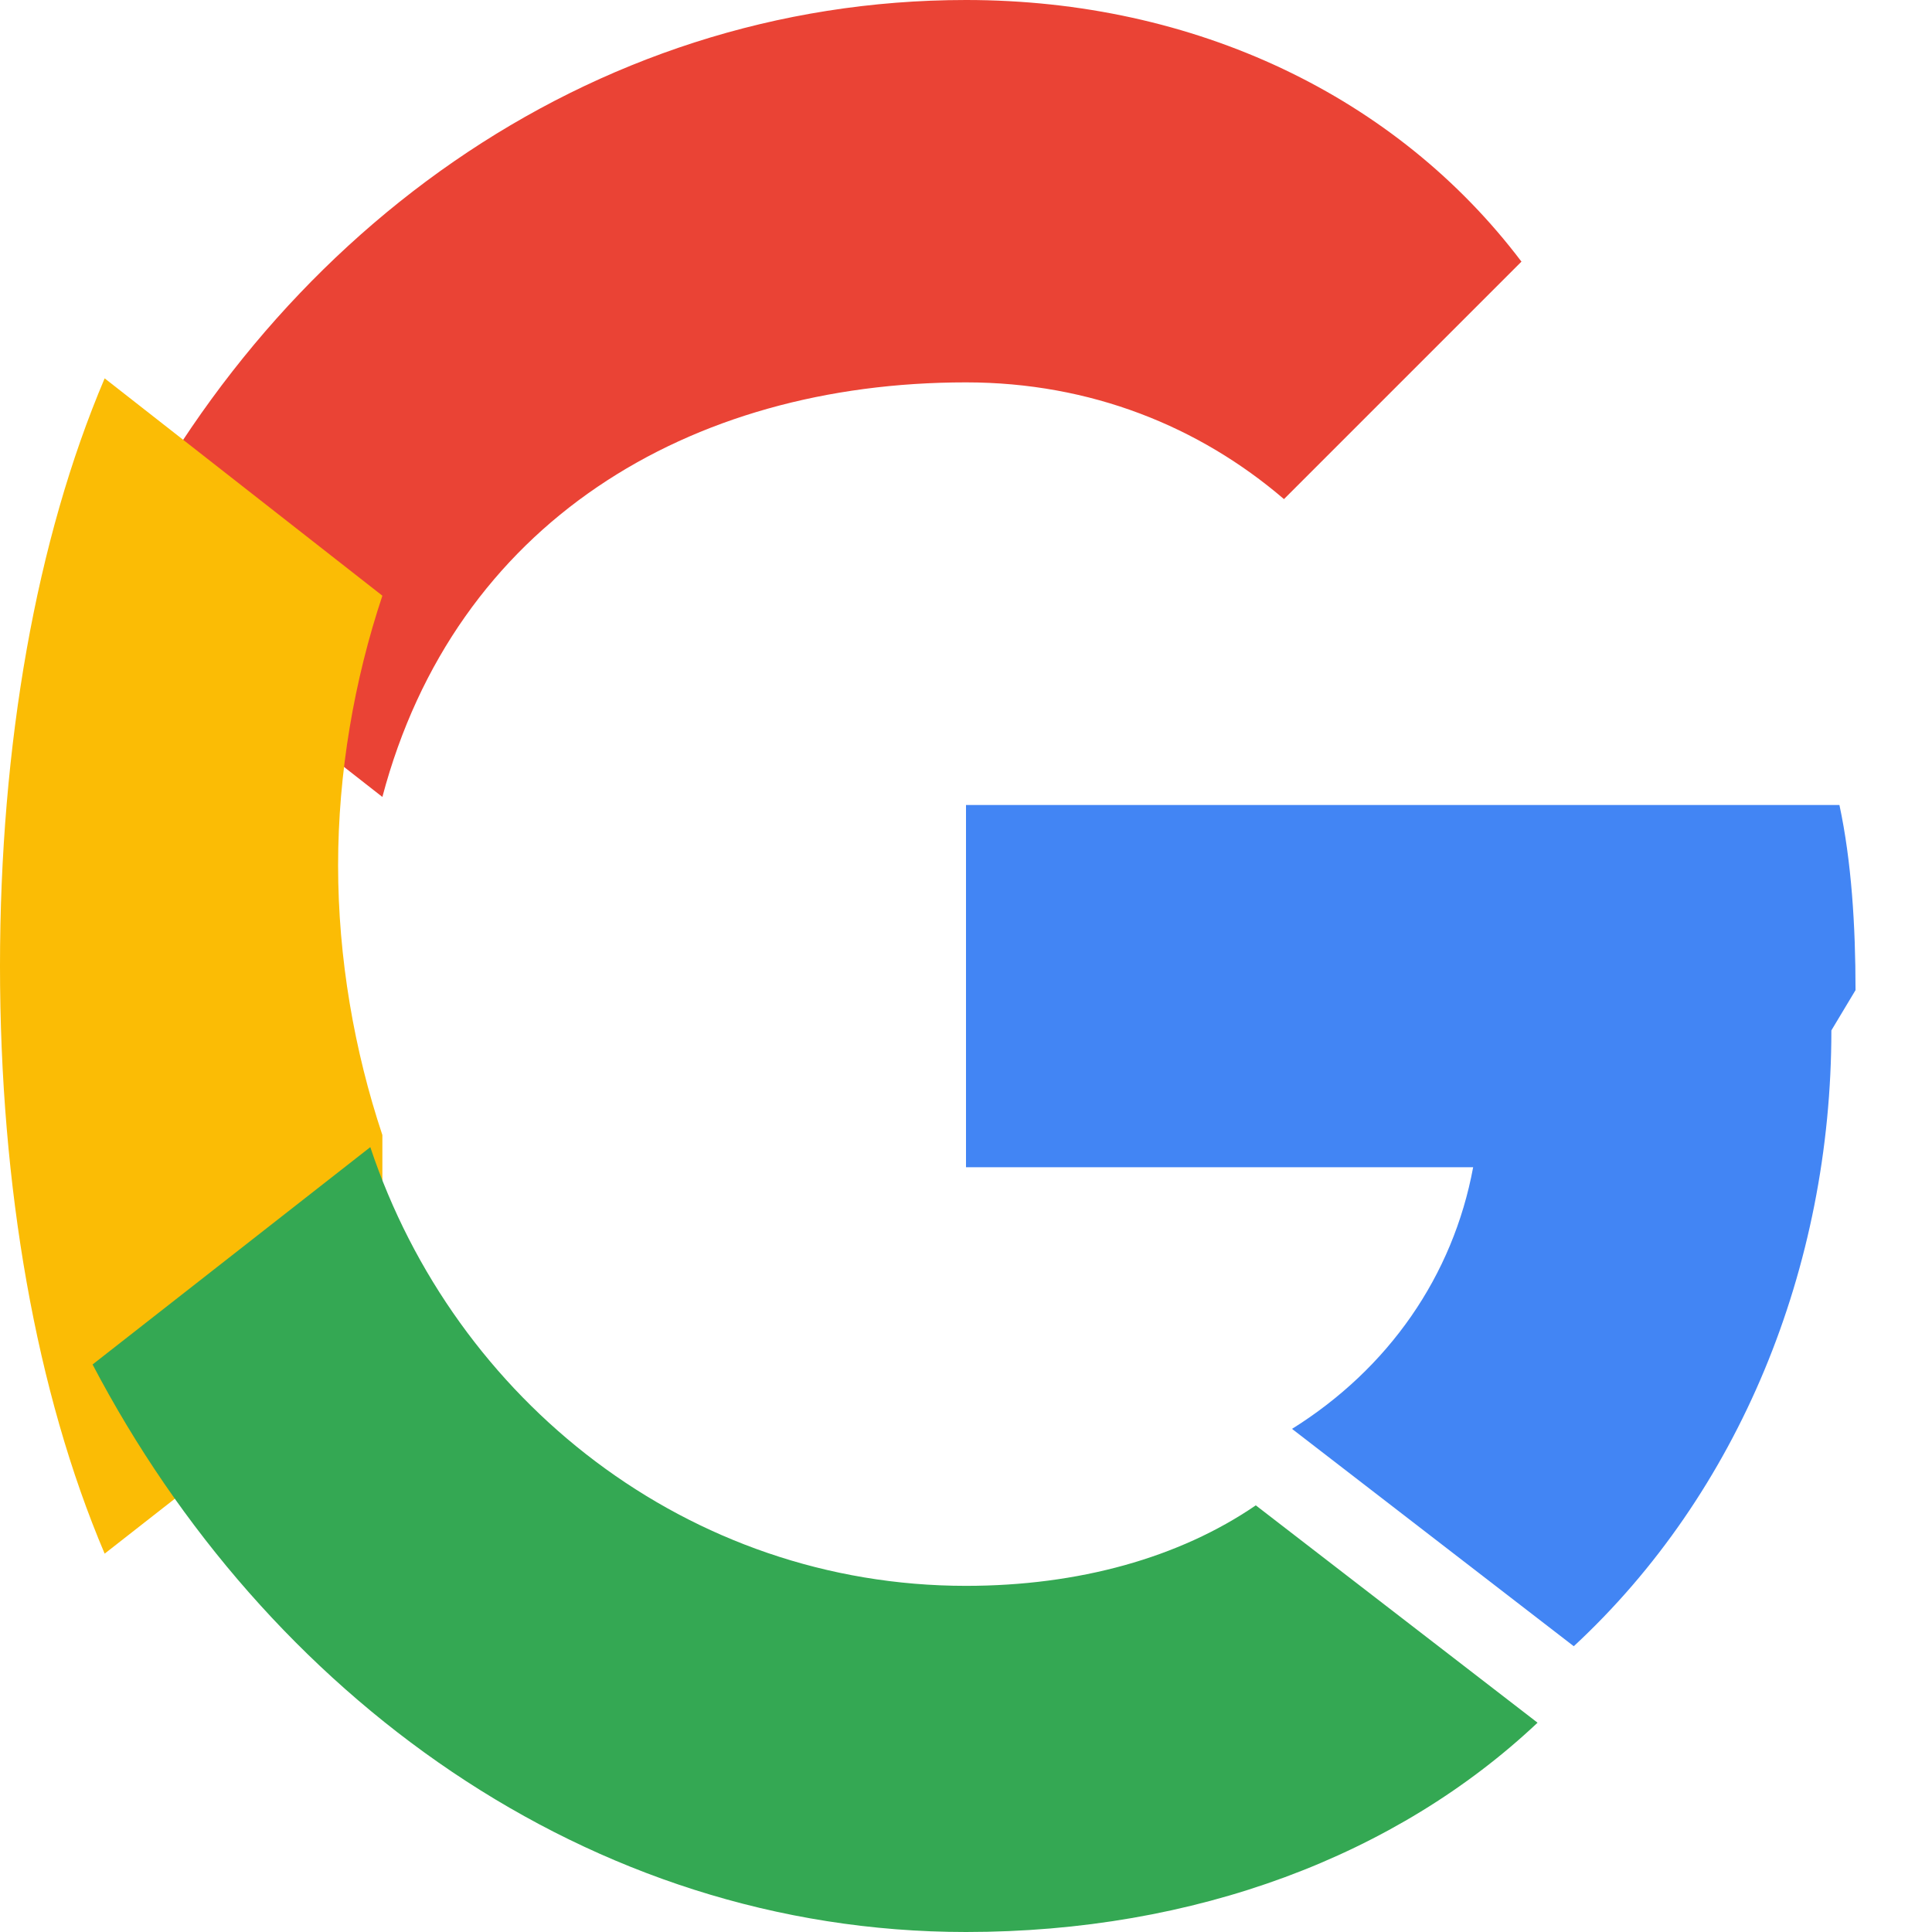
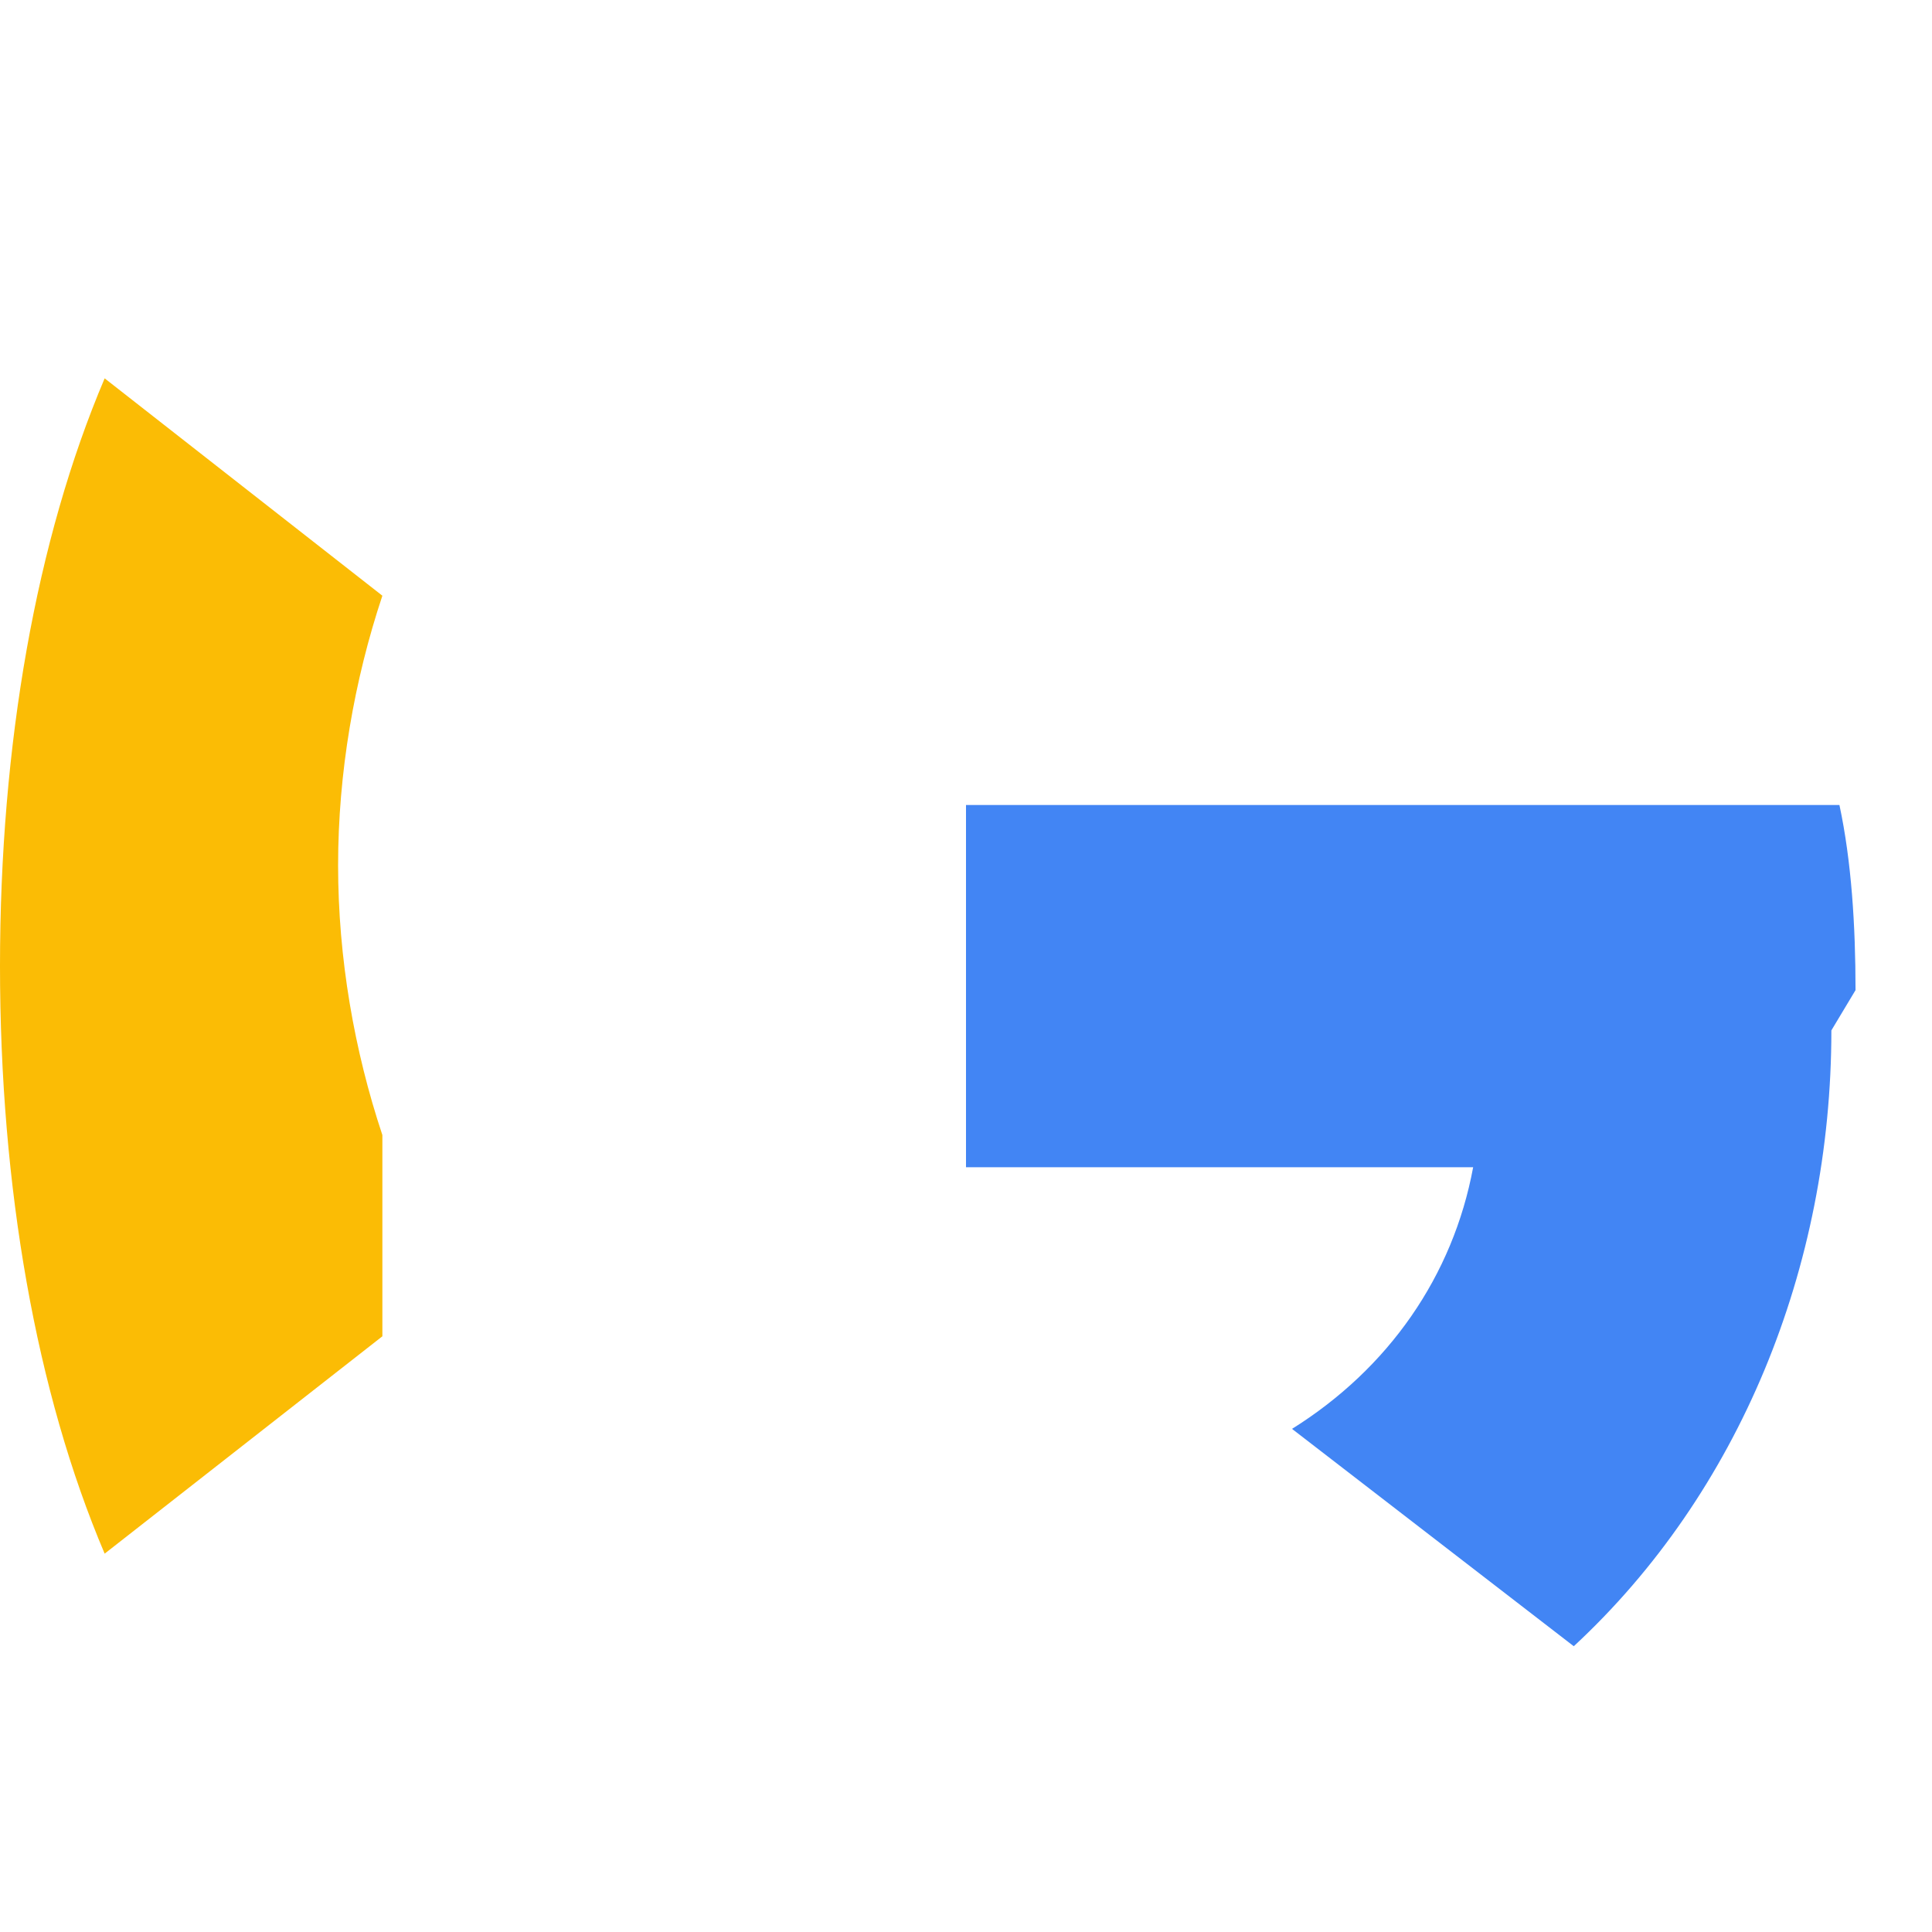
<svg xmlns="http://www.w3.org/2000/svg" viewBox="0 0 48 48" width="24" height="24">
-   <path fill="#EA4335" d="M24 9.5c3.1 0 5.8 1.1 7.9 2.9l5.9-5.9C34.7 2.4 29.7 0 24 0 14.6 0 6.6 5.9 2.6 14.4l6.9 5.4C11.3 13 17.1 9.5 24 9.5z" />
  <path fill="#4285F4" d="M46.1 24.6c0-1.6-.1-3.2-.4-4.6H24v9h12.6c-.5 2.7-2.1 5-4.5 6.5l7 5.4c4.1-3.8 6.4-9.4 6.4-15.3z" />
  <path fill="#FBBC05" d="M9.5 28.2c-.7-2.1-1.1-4.4-1.1-6.7s.4-4.6 1.1-6.7l-6.9-5.4C.9 13.4 0 18.5 0 24s.9 10.6 2.6 14.6l6.9-5.4z" />
-   <path fill="#34A853" d="M24 48c5.7 0 10.7-1.9 14.2-5.2l-7-5.4c-1.9 1.3-4.4 2-7.2 2-6.9 0-12.7-4.6-14.8-10.9l-6.9 5.4C6.6 42.1 14.6 48 24 48z" />
</svg>